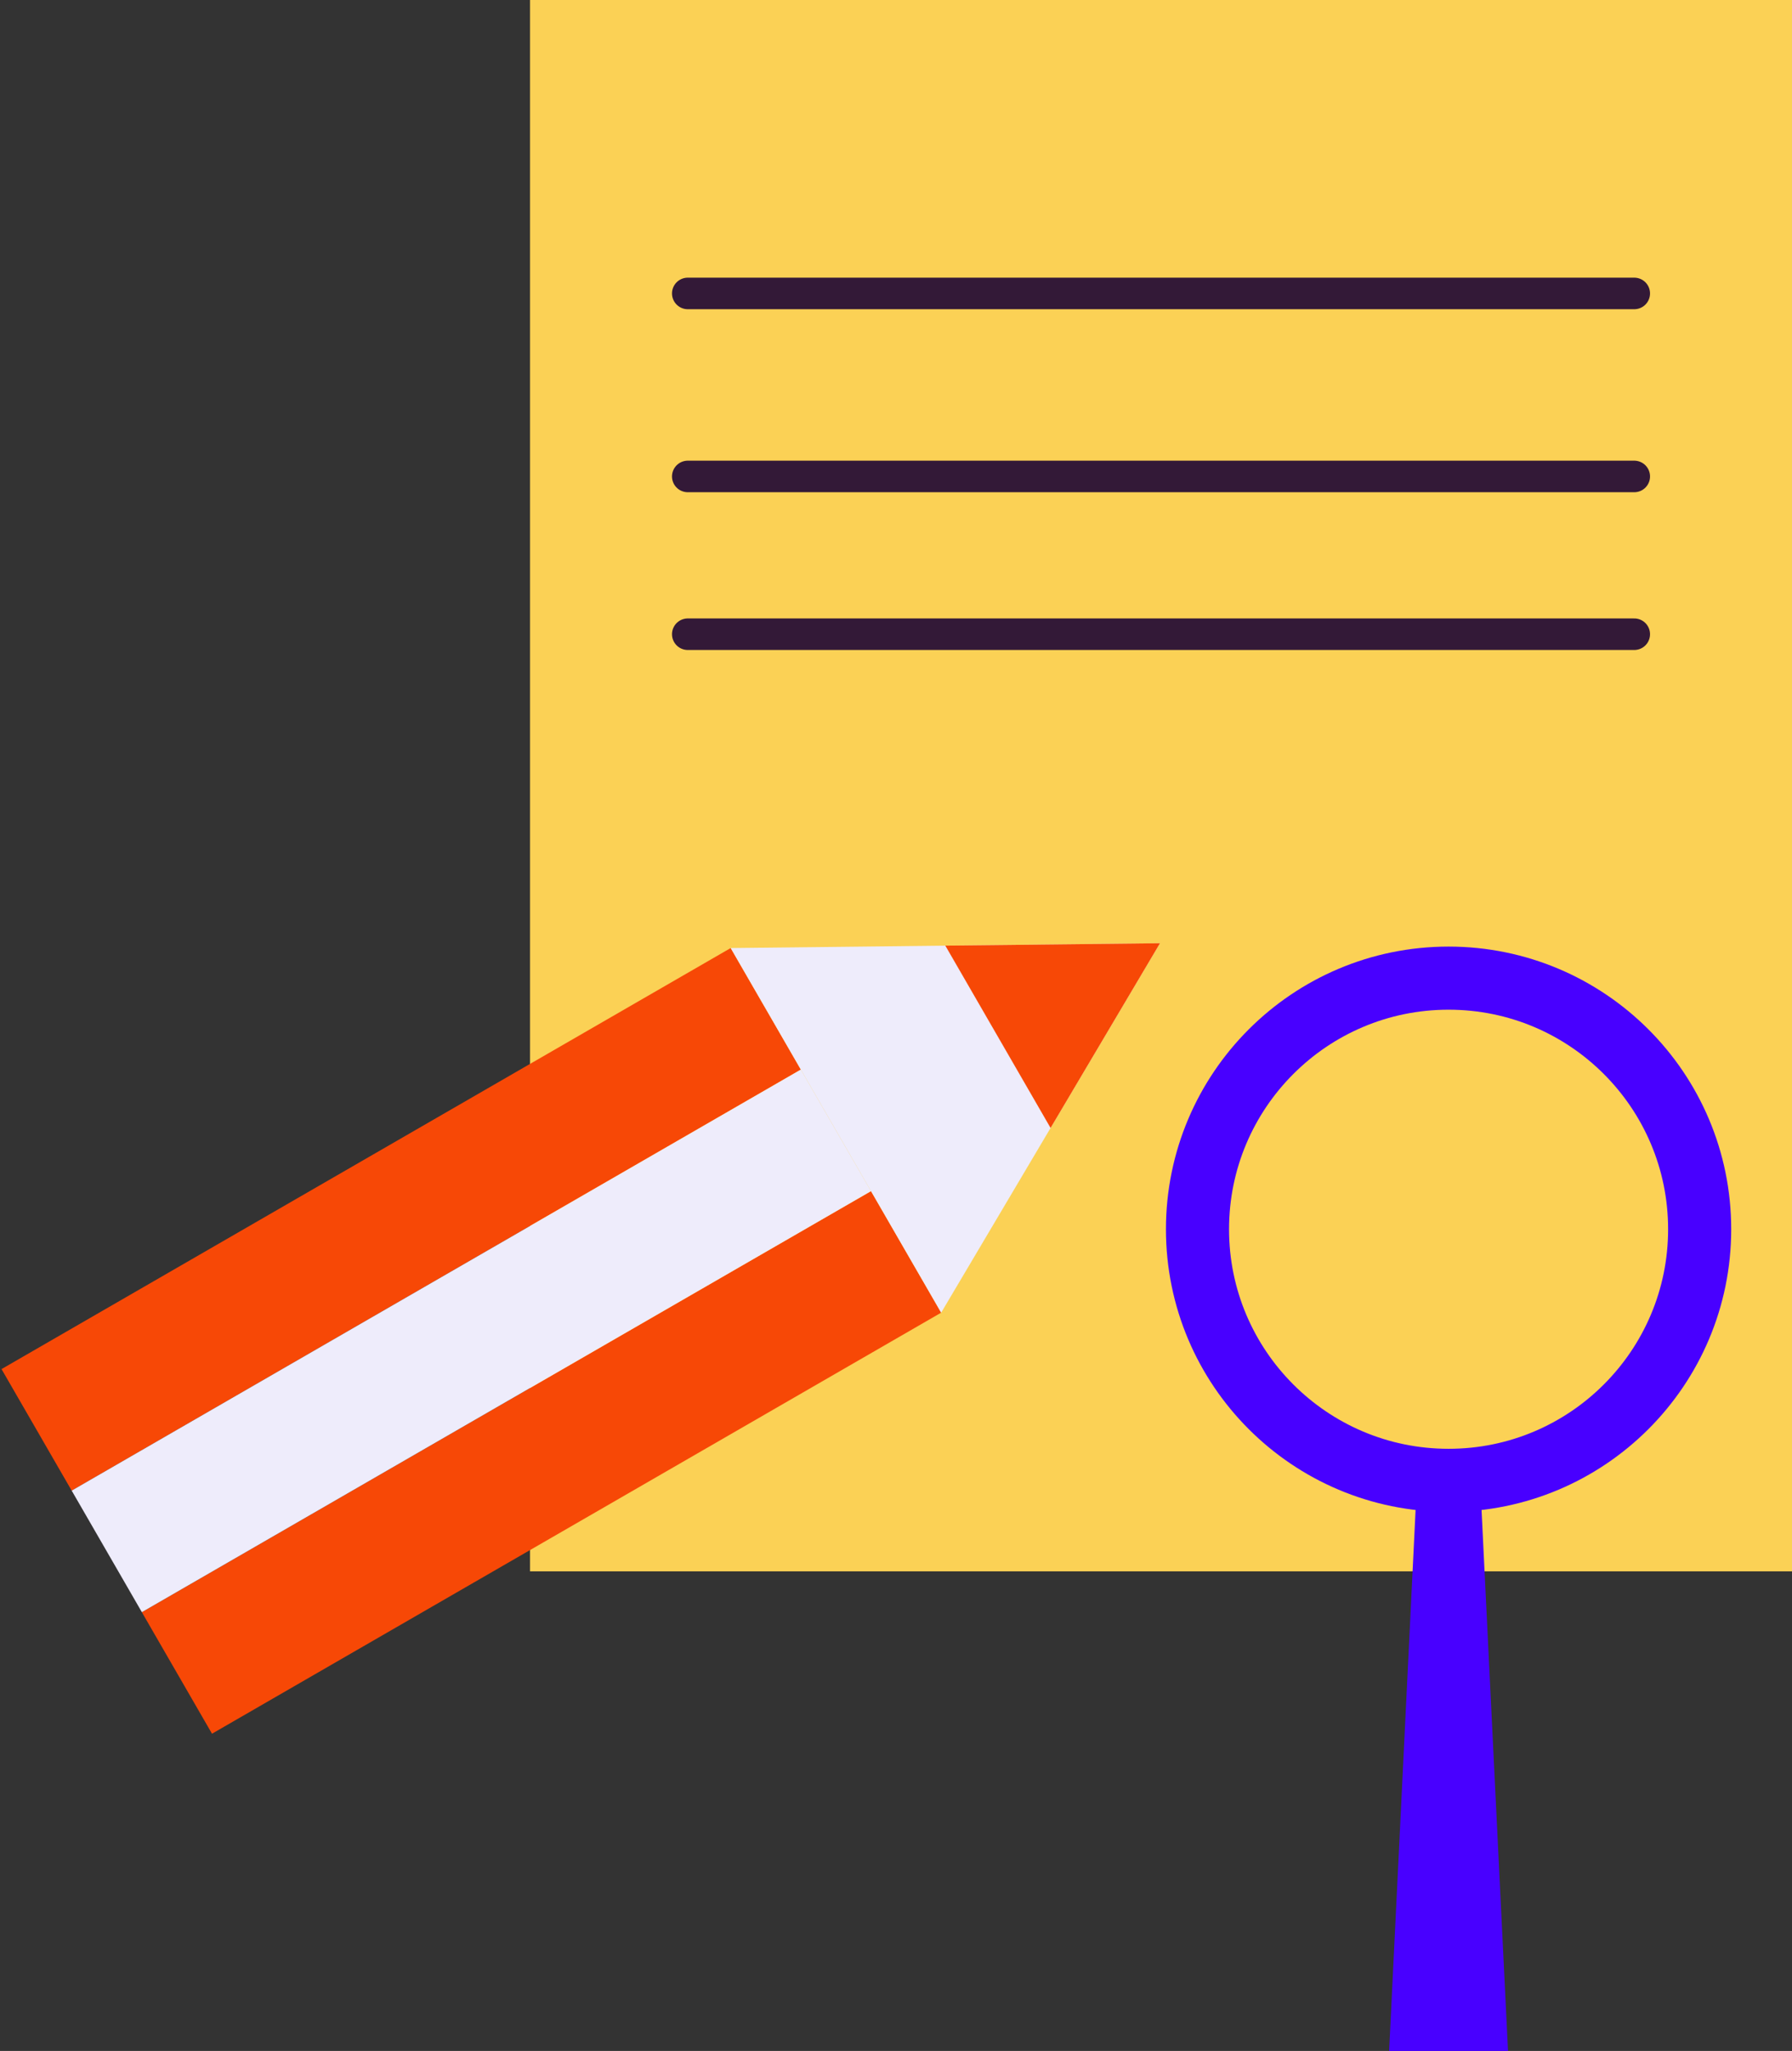
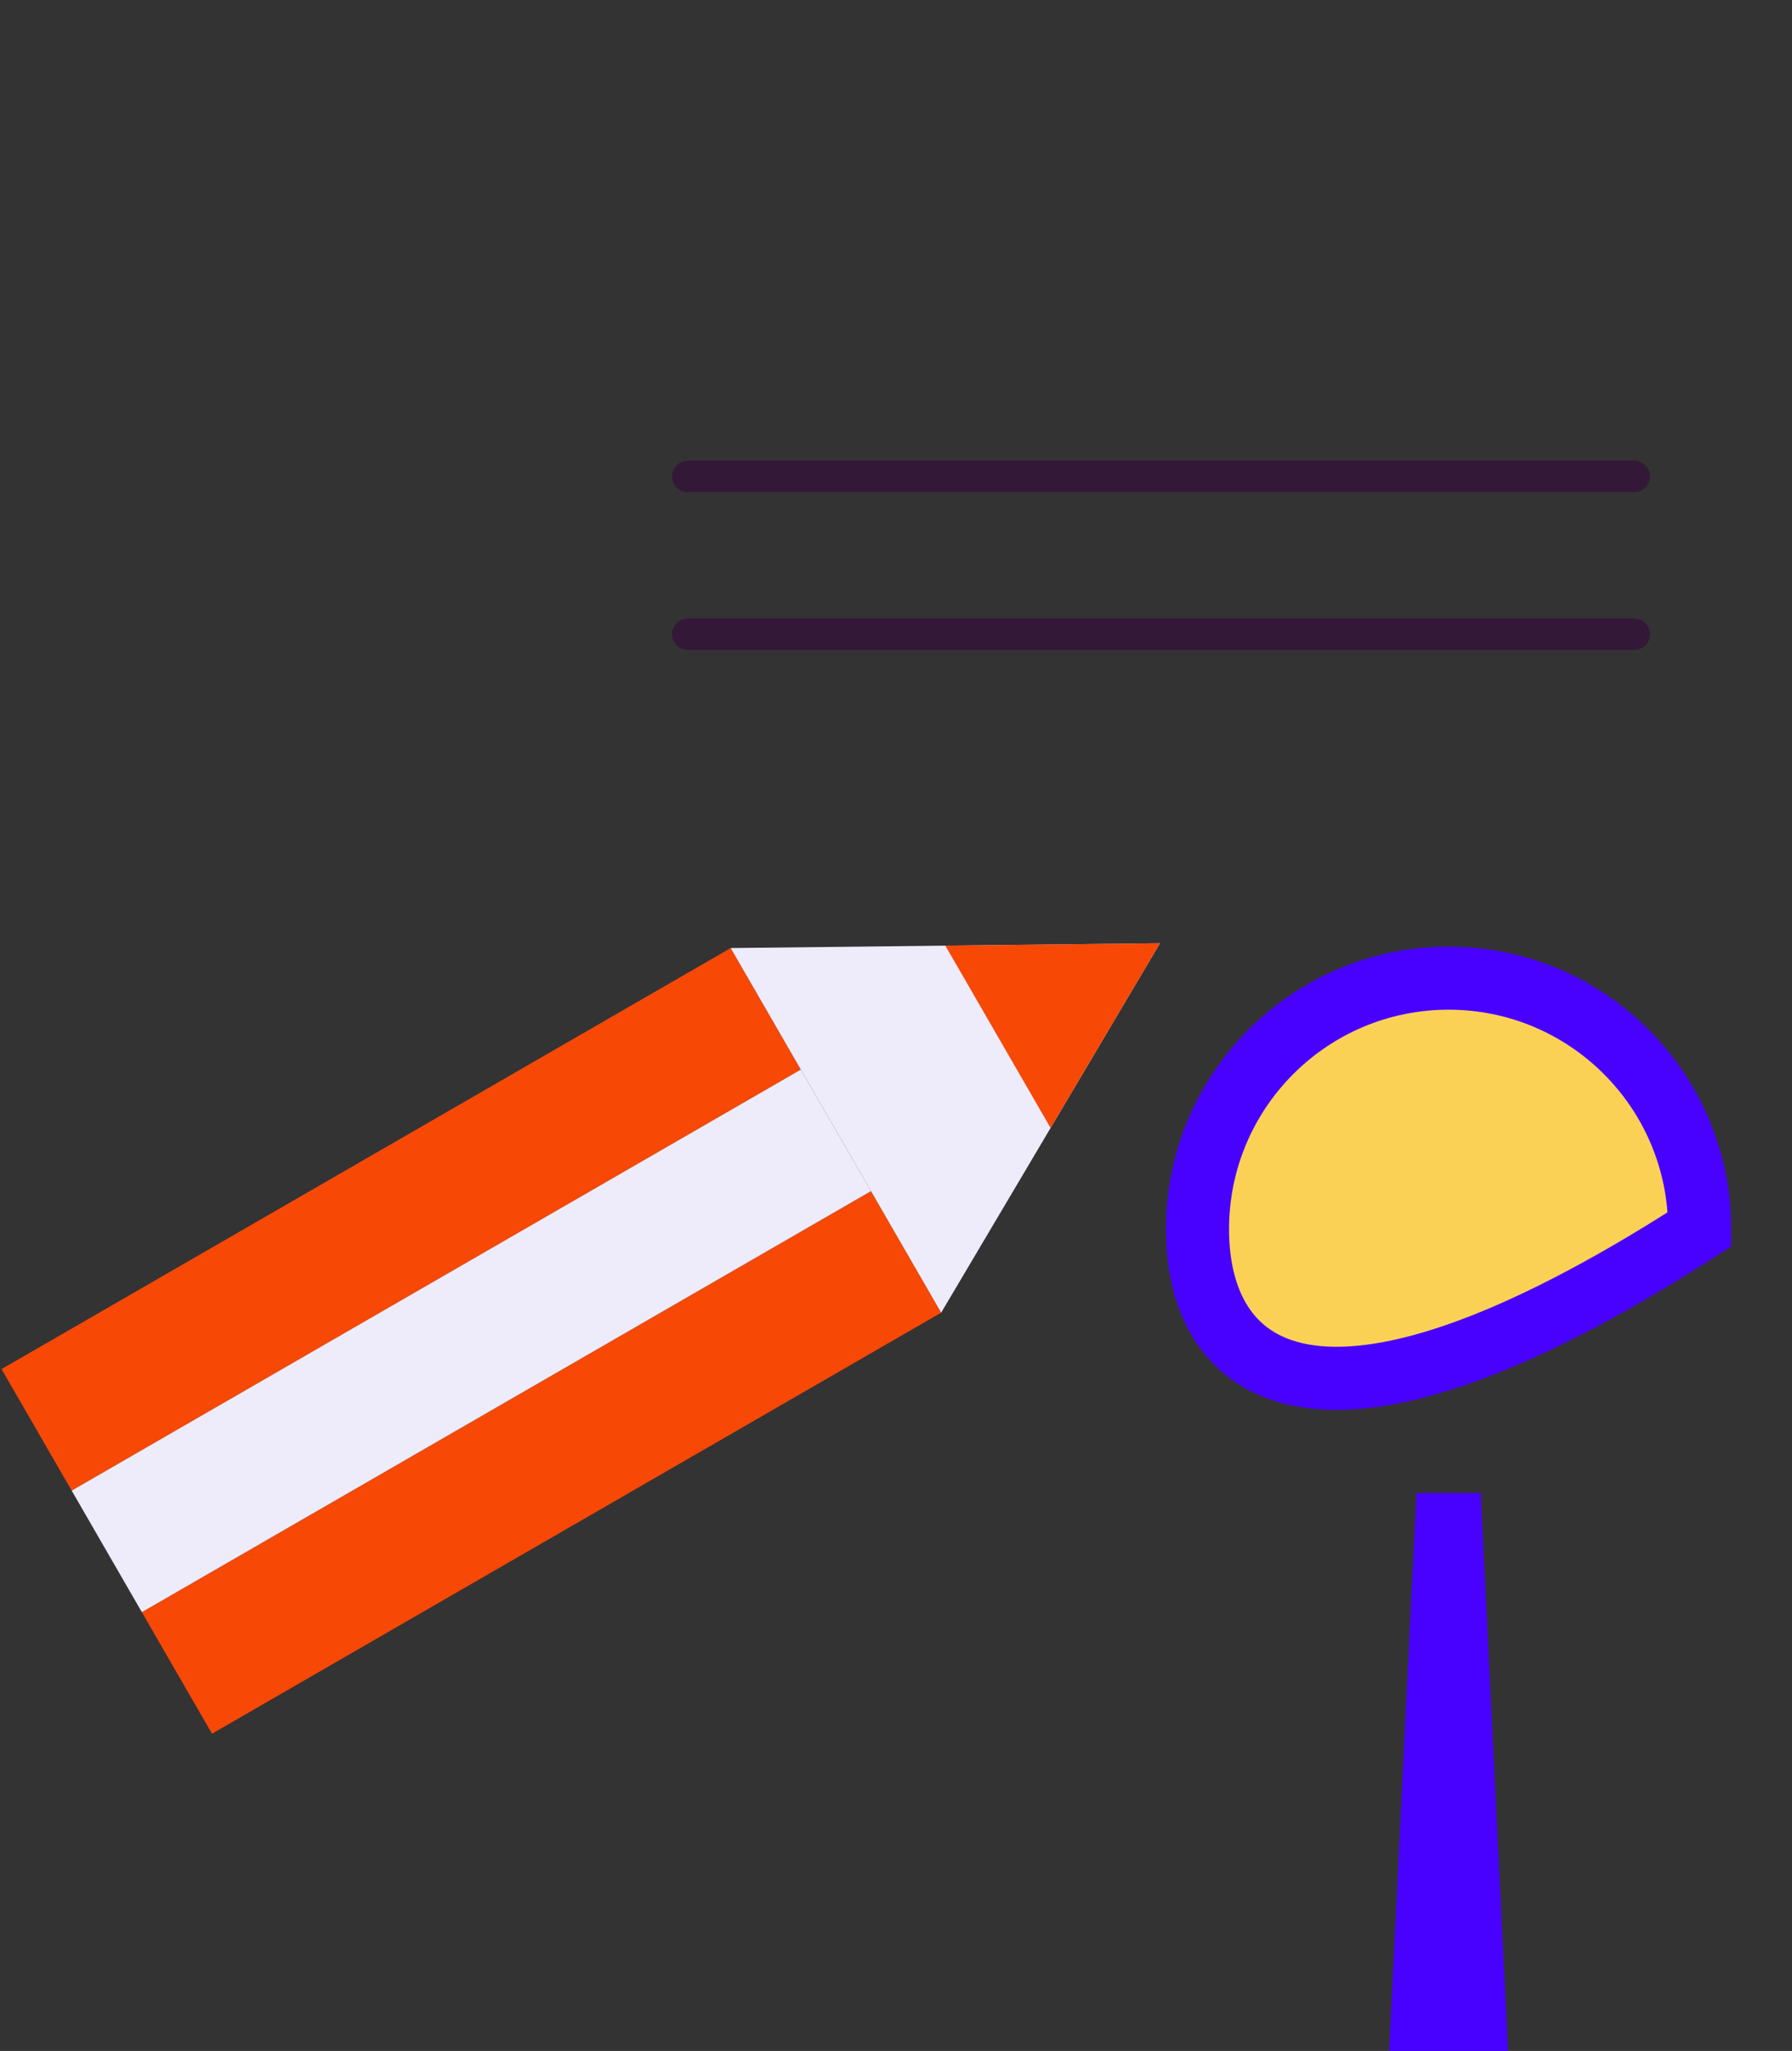
<svg xmlns="http://www.w3.org/2000/svg" width="284" height="325" viewBox="0 0 284 325" fill="none">
  <rect x="0" y="0" width="284" height="325" fill="#333333" stroke="none" />
-   <path d="M84 0H284V249H84V0Z" fill="#FBD155" />
  <rect width="22.24" height="133.438" transform="matrix(-0.5 -0.866 -0.866 0.5 149.157 208.012)" fill="#F74806" />
  <rect width="22.24" height="133.438" transform="matrix(-0.5 -0.866 -0.866 0.5 126.918 169.492)" fill="#F74806" />
  <rect width="22.24" height="133.438" transform="matrix(-0.5 -0.866 -0.866 0.5 138.039 188.75)" fill="#EEECFB" />
  <path d="M183.838 149.469L115.798 150.232L149.157 208.012L183.838 149.469Z" fill="#EEECFB" />
  <path d="M183.837 149.469L166.497 178.74L149.817 149.85L183.837 149.469Z" fill="#F74806" />
-   <path d="M109 46.5H259" stroke="#331937" stroke-width="5" stroke-linecap="round" />
  <path d="M109 75.5H259" stroke="#331937" stroke-width="5" stroke-linecap="round" />
  <path d="M109 100.5H259" stroke="#331937" stroke-width="5" stroke-linecap="round" />
-   <path d="M269.365 194.792C269.365 216.768 251.549 234.583 229.573 234.583C207.597 234.583 189.781 216.768 189.781 194.792C189.781 172.815 207.597 155 229.573 155C251.549 155 269.365 172.815 269.365 194.792Z" fill="#FBD155" stroke="#4800FF" stroke-width="10" />
+   <path d="M269.365 194.792C207.597 234.583 189.781 216.768 189.781 194.792C189.781 172.815 207.597 155 229.573 155C251.549 155 269.365 172.815 269.365 194.792Z" fill="#FBD155" stroke="#4800FF" stroke-width="10" />
  <path d="M221.804 321.925L221.727 323.499H223.302H235.843H237.419L237.342 321.925L233.31 239.509L233.241 238.082H231.812H227.333H225.905L225.835 239.509L221.804 321.925Z" fill="#4800FF" stroke="#4800FF" stroke-width="3" />
</svg>